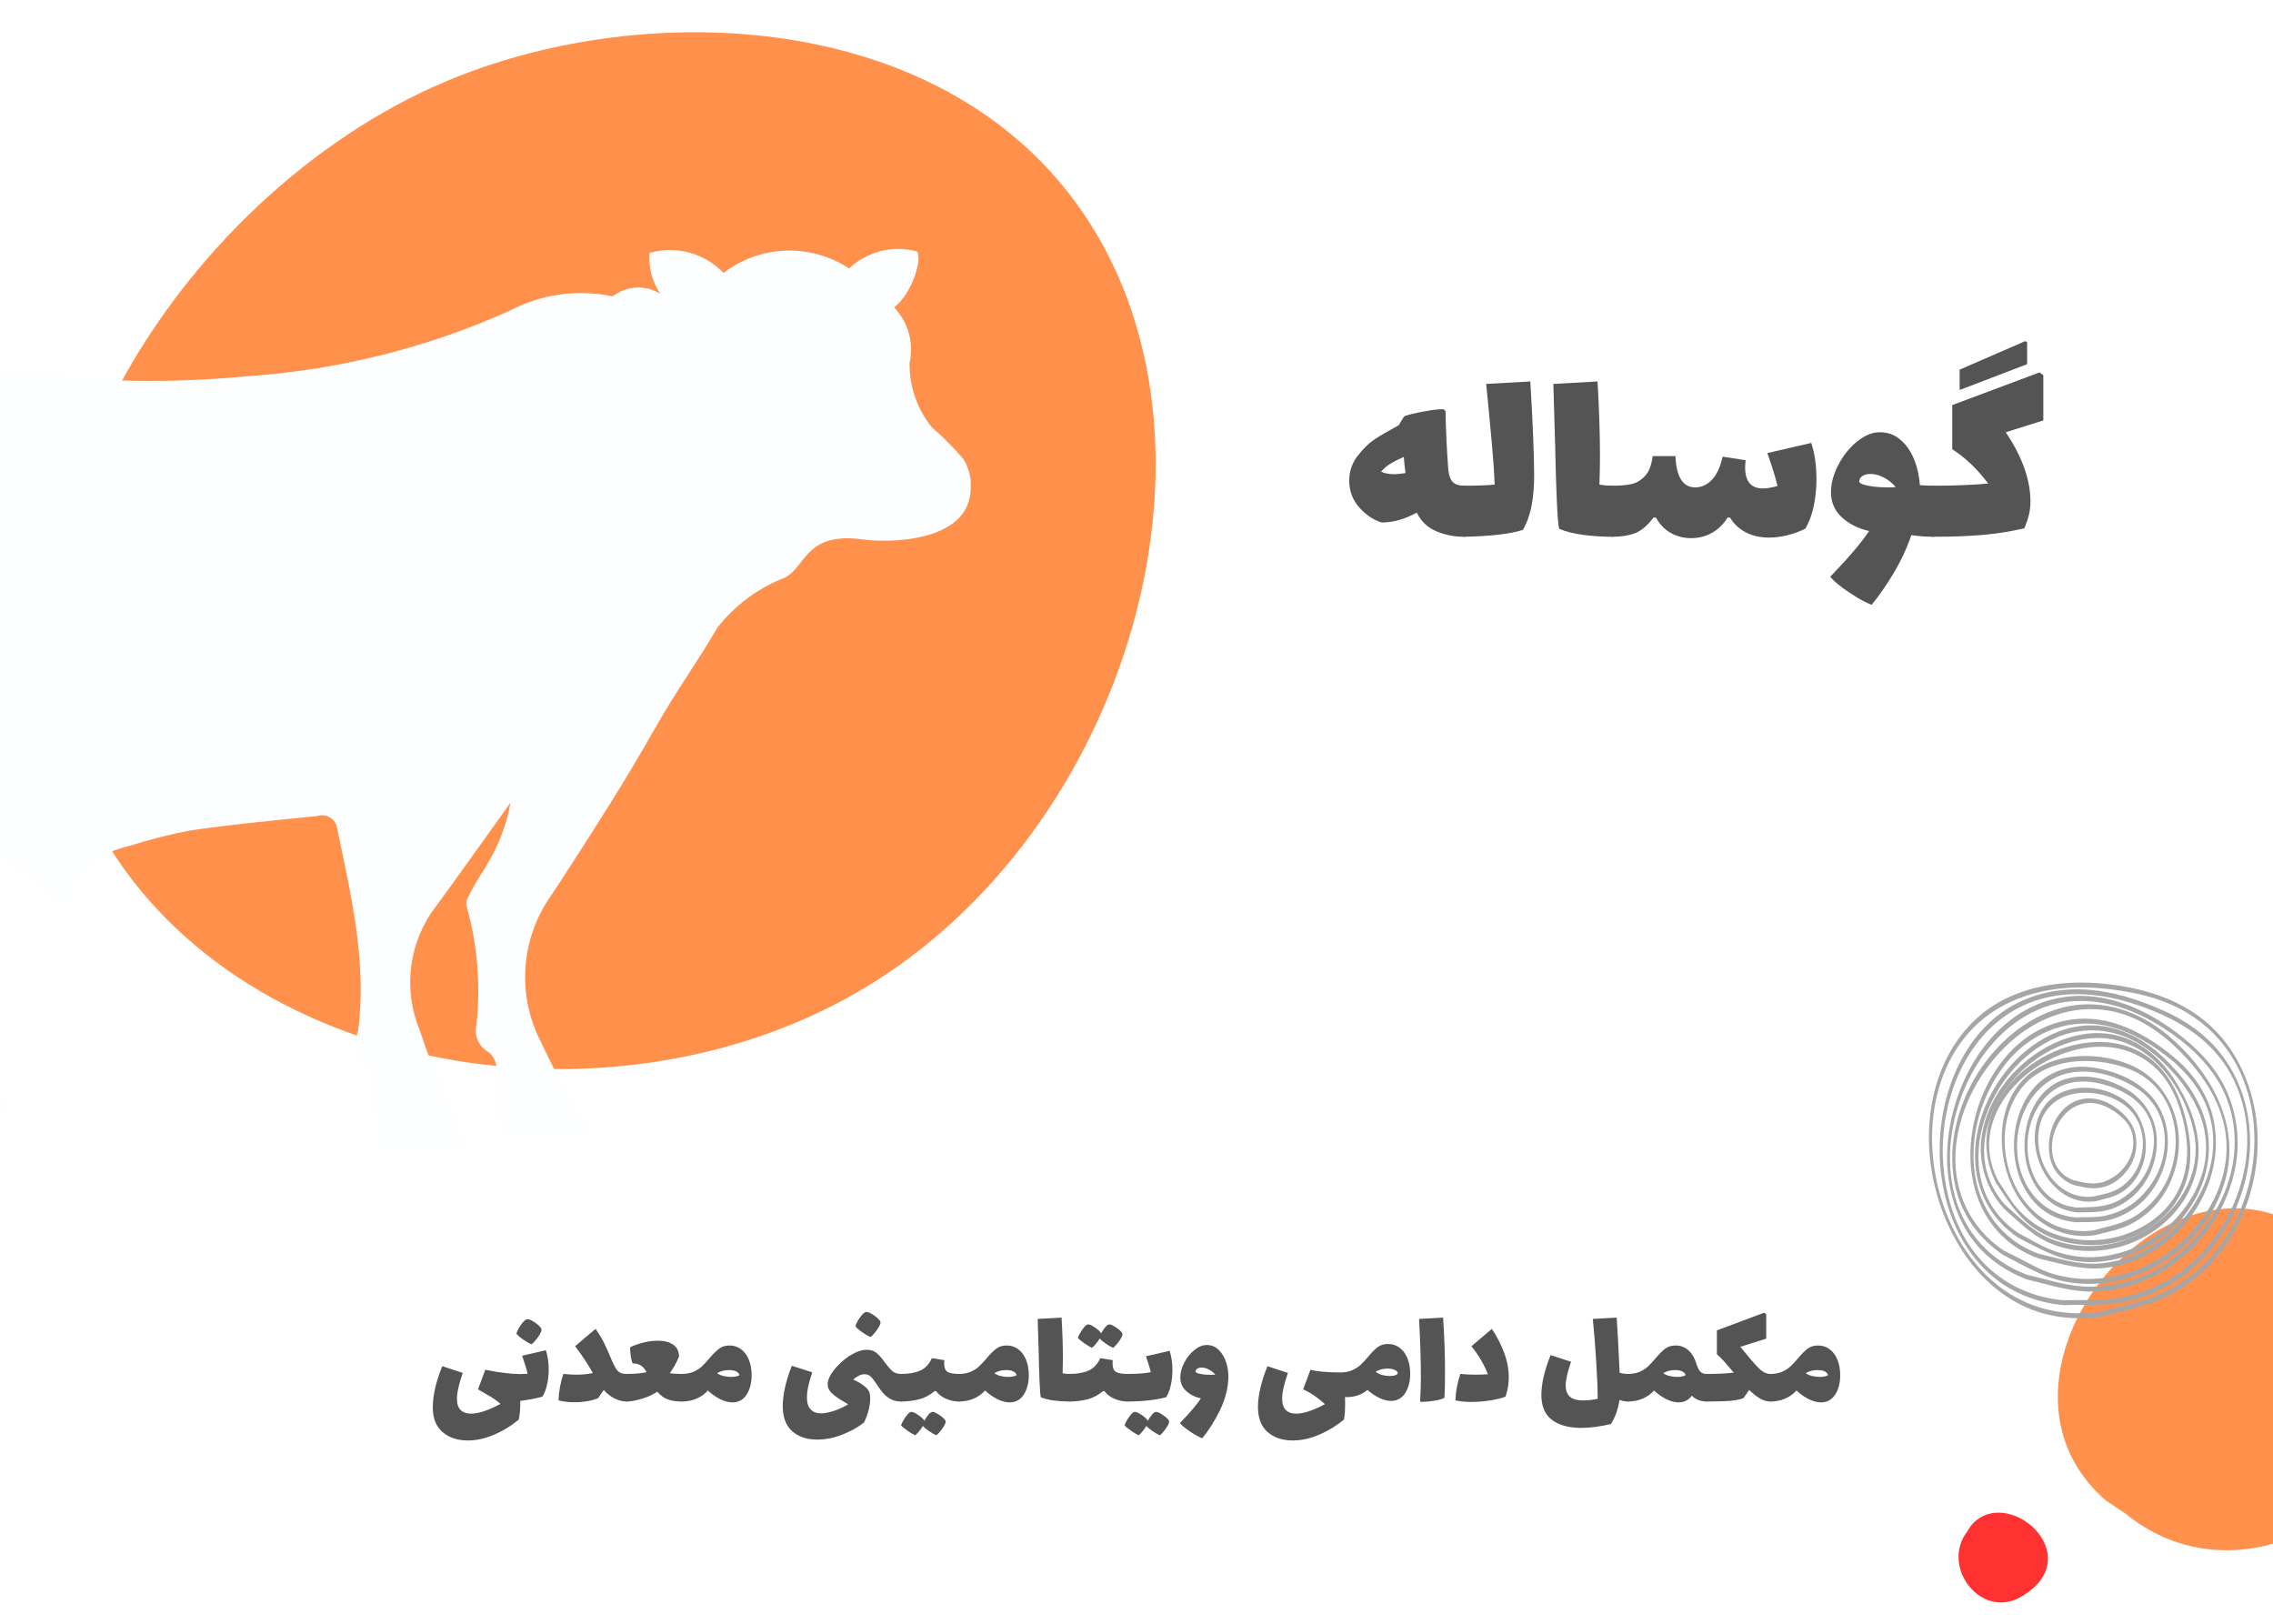
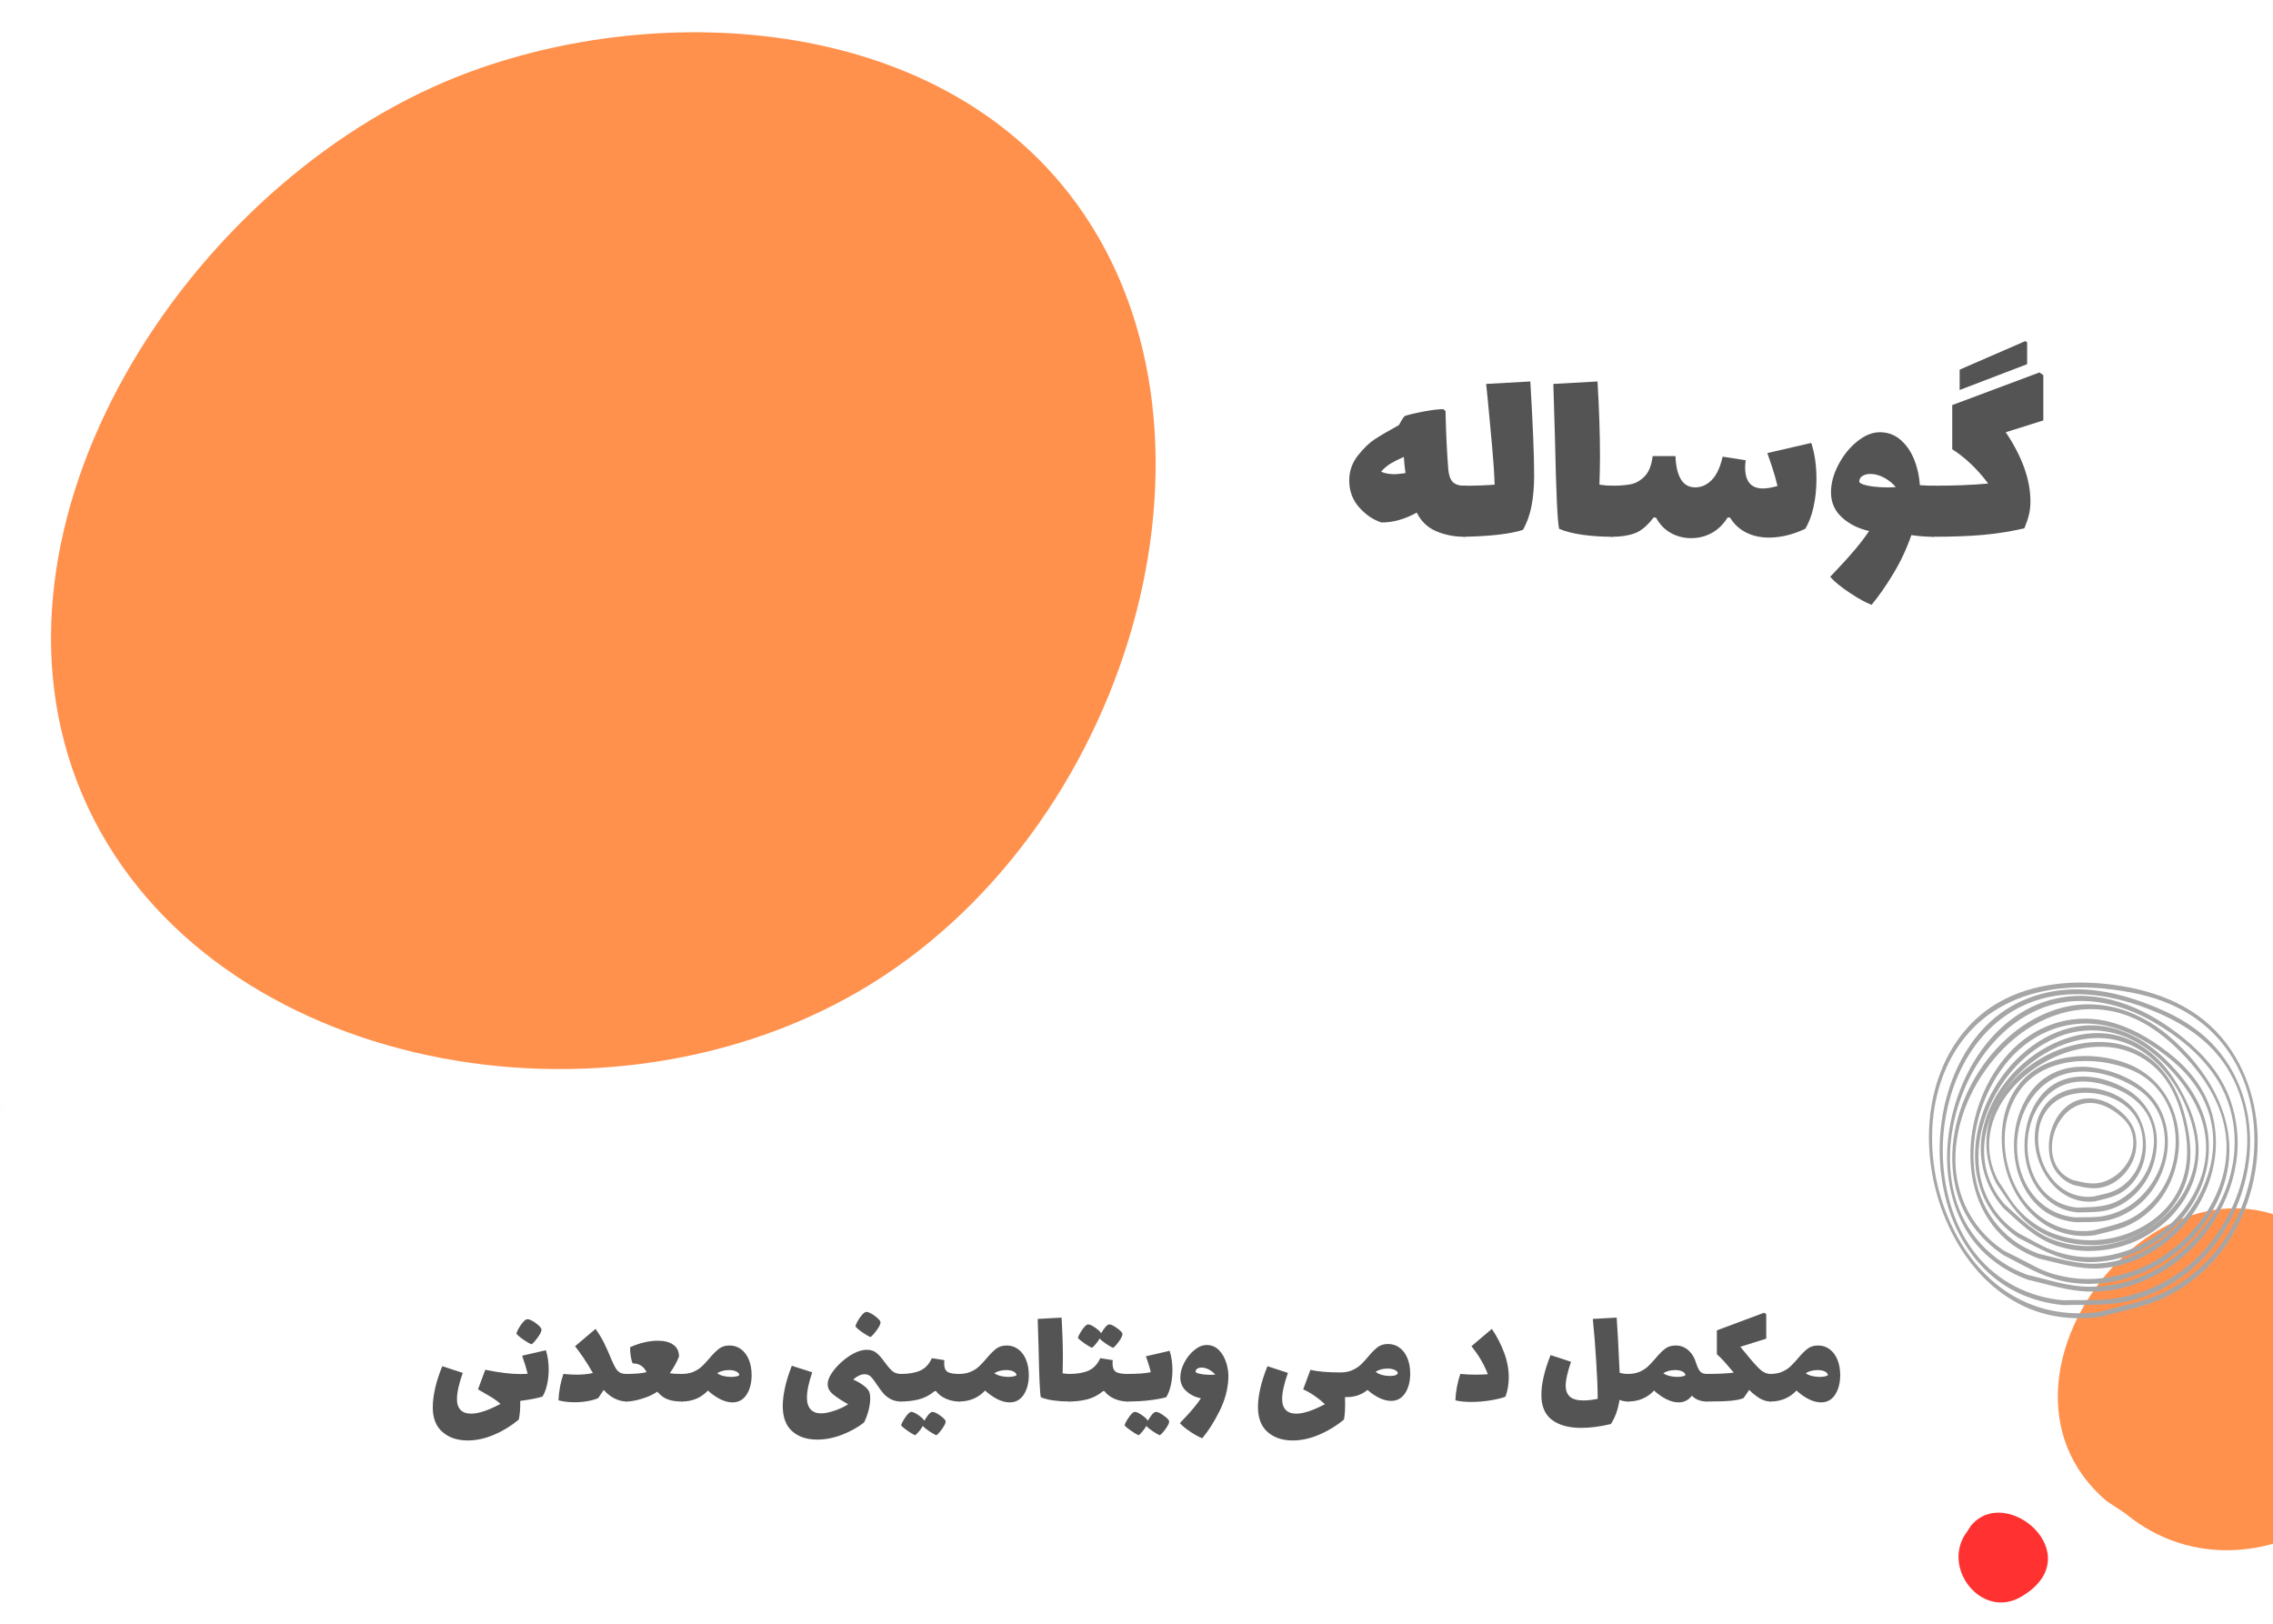
<svg xmlns="http://www.w3.org/2000/svg" width="1400" zoomAndPan="magnify" viewBox="0 0 1050 750" height="1000" preserveAspectRatio="xMidYMid meet" version="1.0">
  <defs>
    <g />
    <clipPath id="0ad08e0149">
      <path d="M 891.055 453.855 L 1043 453.855 L 1043 609 L 891.055 609 Z M 891.055 453.855 " clip-rule="nonzero" />
    </clipPath>
    <clipPath id="eccf917a89">
      <path d="M 0 114 L 449 114 L 449 529.586 L 0 529.586 Z M 0 114 " clip-rule="nonzero" />
    </clipPath>
  </defs>
-   <rect x="-105" width="1260" fill="#ffffff" y="-75" height="900" fill-opacity="1" />
  <rect x="-105" width="1260" fill="#ffffff" y="-75" height="900" fill-opacity="1" />
  <rect x="-105" width="1260" fill="#ffffff" y="-75" height="900" fill-opacity="1" />
  <path fill="#ff914d" d="M 40.66 372.965 C -17.562 248.996 81.762 90.492 205.328 37.871 C 294.16 0.035 427.047 3.5 494.059 89.723 C 575.688 194.754 525.078 378.273 402.758 454.266 C 281.688 529.465 97.84 494.695 40.66 372.965 Z M 40.66 372.965 " fill-opacity="1" fill-rule="nonzero" />
  <path fill="#ff914d" d="M 973.078 693.285 C 898.09 629.207 1029.02 484.098 1098.141 604.305 C 1141.797 677.156 1043.57 750.008 981.723 699.012 L 973.078 693.285 " fill-opacity="1" fill-rule="nonzero" />
  <g clip-path="url(#0ad08e0149)">
    <path fill="#a6a6a6" d="M 970.227 605.875 C 954.812 608.184 939.34 605.102 926.391 596.301 C 914.086 587.934 905.18 575.262 899.586 561.605 C 888.488 534.52 889.445 499.406 909.691 476.742 C 920.582 464.551 936.047 458.23 952.074 456.566 C 962.75 455.461 973.562 456.406 984.082 458.355 C 994.84 460.348 1005.016 463.934 1014.039 470.238 C 1047.301 493.477 1048.723 542.789 1026.574 574.062 C 1019.859 583.539 1010.812 591.297 1000.449 596.512 C 990.949 601.289 980.383 603.02 970.227 605.875 C 969.363 606.121 969.941 608.363 970.789 608.121 C 979.168 605.766 987.883 604.25 995.973 601.023 C 1005.07 597.395 1013.301 591.789 1020.172 584.828 C 1033.406 571.43 1040.988 553.09 1042.617 534.445 C 1044.215 516.199 1039.727 497.215 1028.781 482.391 C 1016.109 465.238 996.824 457.648 976.293 454.891 C 958.453 452.5 939.574 453.875 923.613 462.805 C 910.887 469.922 901.652 481.684 896.449 495.195 C 885.898 522.586 891.406 556.148 907.977 579.996 C 914.656 589.613 923.5 597.766 934.047 602.938 C 945.453 608.531 958.297 609.992 970.789 608.121 C 971.637 607.996 971.129 605.742 970.227 605.875 " fill-opacity="1" fill-rule="nonzero" />
  </g>
  <path fill="#a6a6a6" d="M 953.121 600.59 C 937.234 599.16 922.879 591.922 912.84 579.426 C 903.223 567.453 898.566 552.02 897.617 536.848 C 895.738 506.828 909.547 472.941 939.684 462.406 C 957.773 456.086 977.559 459.914 994.82 466.98 C 1005.652 471.41 1015.613 477.285 1023.434 486.129 C 1030.211 493.793 1034.656 503.238 1036.758 513.223 C 1040.926 533.023 1035.238 554.227 1023.777 570.594 C 1011.664 587.887 992.469 599.055 971.355 600.312 C 965.258 600.676 959.07 600.371 952.945 600.59 C 952.133 600.621 952.582 602.875 953.508 602.84 C 962.461 602.516 971.504 603.133 980.363 601.57 C 990.371 599.801 999.844 595.566 1008.059 589.613 C 1024.012 578.062 1034.691 559.801 1038.219 540.535 C 1041.668 521.703 1037.742 501.875 1025.875 486.672 C 1019.145 478.051 1010.016 471.59 1000.113 467.121 C 990.316 462.703 980.164 459.18 969.492 457.672 C 953.48 455.41 937.066 458.477 923.938 468.199 C 912.027 477.02 904.156 490.352 899.906 504.379 C 891.426 532.379 896.43 567.508 918.652 587.988 C 928.199 596.785 940.484 601.684 953.332 602.84 C 954.324 602.93 953.949 600.668 953.121 600.59 " fill-opacity="1" fill-rule="nonzero" />
  <path fill="#a6a6a6" d="M 967.191 568.281 C 950.934 570.637 937.078 561.297 930.406 546.734 C 924.215 533.219 924.168 515.902 933.082 503.566 C 944.301 488.047 967.867 487.426 984.195 494.055 C 1004.121 502.145 1009.648 526.211 1001.285 544.645 C 998.18 551.48 993.152 557.289 986.867 561.367 C 980.859 565.262 973.961 566.402 967.191 568.281 C 966.328 568.523 966.906 570.766 967.758 570.531 C 971.785 569.41 975.953 568.656 979.902 567.285 C 984.516 565.68 988.766 563.105 992.441 559.906 C 999.492 553.773 1003.988 545.039 1005.758 535.934 C 1009.344 517.473 1000.734 498.27 982.793 491.332 C 966.637 485.082 944.414 486.316 932.875 500.605 C 923.688 511.98 922.941 528.363 927.16 541.867 C 932.766 559.805 948.266 573.348 967.758 570.531 C 968.605 570.406 968.098 568.152 967.191 568.281 " fill-opacity="1" fill-rule="nonzero" />
  <path fill="#a6a6a6" d="M 958.676 562.297 C 941.52 560.703 931.711 545.723 931.754 529.328 C 931.797 513.691 940.891 497.945 957.223 495.332 C 967.25 493.727 978.594 497.285 986.992 502.656 C 996.188 508.535 1000.754 518.812 999.957 529.559 C 999.203 539.684 993.758 549.258 985.801 555.449 C 981.738 558.609 976.941 560.652 971.91 561.641 C 967.523 562.504 962.953 562.137 958.5 562.297 C 957.688 562.328 958.133 564.578 959.062 564.543 C 963.543 564.387 968.043 564.668 972.477 563.887 C 977.441 563.012 982.117 560.84 986.188 557.895 C 994.07 552.203 999.262 543.094 1000.914 533.59 C 1002.484 524.582 1000.559 514.816 994.824 507.578 C 988.211 499.227 977.266 494.648 966.938 493.109 C 958.977 491.926 950.824 493.434 944.242 498.176 C 938.305 502.453 934.41 509.055 932.277 515.953 C 928.008 529.746 930.664 546.973 941.52 557.086 C 946.281 561.527 952.453 563.949 958.887 564.547 C 959.875 564.637 959.5 562.371 958.676 562.297 " fill-opacity="1" fill-rule="nonzero" />
  <path fill="#a6a6a6" d="M 936.355 588.785 C 919.645 582.609 907.5 569.352 902.934 552.105 C 898.559 535.566 901.117 517.453 907.898 501.938 C 914.543 486.73 926.039 473.094 941.449 466.379 C 959.246 458.629 978.762 462.758 995.039 472.195 C 1006.055 478.586 1016.656 487.047 1023.672 497.781 C 1030.035 507.516 1032.855 519.09 1032.211 530.66 C 1030.969 553.035 1016.945 573.734 998.062 585.191 C 988.152 591.207 976.625 594.41 965.039 594.336 C 955.18 594.27 945.867 590.984 936.355 588.785 C 935.43 588.57 935.738 590.844 936.566 591.035 C 946.105 593.242 955.367 596.406 965.25 596.582 C 976.238 596.785 987.008 593.816 996.633 588.598 C 1015.574 578.336 1029.461 558.812 1032.906 537.539 C 1034.57 527.266 1033.527 516.734 1029.863 506.996 C 1025.648 495.785 1017.812 486.918 1008.641 479.469 C 993.129 466.863 973.465 457.453 953.059 460.598 C 919.352 465.785 899.582 502.633 899.453 534.195 C 899.406 546.027 902.141 557.914 908.215 568.125 C 914.652 578.938 924.855 586.707 936.566 591.035 C 937.402 591.344 937.156 589.082 936.355 588.785 " fill-opacity="1" fill-rule="nonzero" />
  <path fill="#a6a6a6" d="M 967.18 552.66 C 950.16 554.688 939.16 536.477 941.961 521.137 C 943.375 513.387 948.73 507.531 956.363 505.602 C 966.375 503.074 979.316 506.168 985.613 514.664 C 990.973 521.898 991.086 532.02 987.141 539.898 C 985.199 543.773 982.129 546.93 978.414 549.121 C 974.973 551.156 970.984 551.676 967.18 552.66 C 966.312 552.883 966.879 555.129 967.738 554.91 C 971.914 553.828 976.02 553.137 979.793 550.906 C 983.77 548.559 986.789 544.809 988.75 540.672 C 992.547 532.637 991.98 522.852 987.645 515.168 C 979.316 500.418 952.18 496.984 943.176 512.785 C 933.469 529.812 946.867 557.398 967.738 554.91 C 968.582 554.809 968.09 552.551 967.18 552.66 " fill-opacity="1" fill-rule="nonzero" />
  <path fill="#a6a6a6" d="M 959.547 557.773 C 941.973 556.102 934.23 538.355 937.211 522.453 C 938.617 514.949 942.5 507.832 948.867 503.457 C 956.52 498.203 966.234 498.902 974.625 501.781 C 982.438 504.461 989.453 509.031 992.938 516.777 C 995.938 523.453 995.426 531.18 992.965 537.922 C 990.48 544.742 985.512 550.57 979.242 554.18 C 972.984 557.785 966.312 557.523 959.371 557.773 C 958.559 557.809 959.004 560.059 959.934 560.023 C 964.59 559.852 969.168 560.129 973.723 558.922 C 978.488 557.66 982.805 554.973 986.34 551.574 C 993.148 545.02 996.688 535.441 996.332 526.059 C 995.961 516.156 990.32 507.5 981.754 502.719 C 973.637 498.188 963.34 495.648 954.238 498.379 C 940.418 502.523 934.551 518.055 935.258 531.324 C 936.008 545.477 944.922 558.613 959.758 560.023 C 960.75 560.117 960.371 557.852 959.547 557.773 " fill-opacity="1" fill-rule="nonzero" />
  <path fill="#a6a6a6" d="M 957.707 545.113 C 939.773 538.258 948.516 508.109 966.738 509.492 C 972.105 509.898 977.168 513.16 980.945 516.812 C 985.734 521.43 986.59 528.191 984.191 534.211 C 982.105 539.445 977.691 543.609 972.48 545.621 C 967.41 547.586 962.734 546.273 957.707 545.113 C 956.781 544.898 957.094 547.168 957.918 547.359 C 962.934 548.52 967.312 549.656 972.41 548.09 C 977.414 546.551 981.516 542.777 984.148 538.34 C 986.68 534.074 987.441 529 986.496 524.168 C 985.414 518.629 981.465 514.539 977.02 511.398 C 969.516 506.094 960.074 505.574 953.312 512.277 C 947.656 517.879 945.426 526.648 946.91 534.352 C 948.082 540.414 952.195 545.176 957.918 547.359 C 958.746 547.676 958.504 545.414 957.707 545.113 " fill-opacity="1" fill-rule="nonzero" />
  <path fill="#a6a6a6" d="M 925.539 577.586 C 909.328 566.668 901.633 548.809 903.559 529.5 C 905.391 511.16 915.055 493.578 928.645 481.328 C 942.156 469.152 960.387 462.953 978.293 467.707 C 989.062 470.562 998.465 477.137 1006.305 484.887 C 1015.938 494.41 1024.301 505.977 1027.352 519.359 C 1032.75 543.078 1019.254 566.672 999.938 579.707 C 990.203 586.281 978.715 590.148 966.988 590.711 C 960.855 591 954.703 590.18 948.805 588.531 C 942.883 586.875 937.984 583.832 932.566 581.113 C 930.223 579.938 927.883 578.762 925.539 577.586 C 924.516 577.07 924.676 579.32 925.395 579.684 C 934.324 584.164 942.68 589.449 952.551 591.672 C 963.836 594.219 975.719 593.027 986.535 589.094 C 1007.398 581.504 1024.523 563.031 1028.883 541.051 C 1033.727 516.621 1019.875 493.75 1001.754 478.441 C 986.926 465.914 967.941 460.156 949.133 466.469 C 916.426 477.453 894.086 518.797 904.344 552.051 C 907.879 563.516 915.508 573.027 925.395 579.684 C 926.312 580.301 926.203 578.031 925.539 577.586 " fill-opacity="1" fill-rule="nonzero" />
  <path fill="#a6a6a6" d="M 941.488 579.02 C 924.48 572.707 913.871 557.914 911.984 540.027 C 910.191 523.055 915.719 505.238 926.137 491.828 C 936.801 478.105 953.277 470.496 970.633 473.359 C 981.578 475.164 991.555 480.73 1000.285 487.379 C 1010.543 495.191 1018.582 505.035 1021.367 517.867 C 1025.895 538.719 1014.723 560.457 998.242 572.824 C 989.844 579.129 979.738 582.914 969.27 583.617 C 959.648 584.266 950.719 581.16 941.488 579.02 C 940.562 578.805 940.871 581.078 941.703 581.27 C 951.336 583.504 960.477 586.496 970.52 585.816 C 981.551 585.074 992.055 580.484 1000.695 573.695 C 1017.324 560.633 1026.867 538.555 1022.613 517.555 C 1020.32 506.234 1013.664 496.359 1004.973 488.941 C 996.453 481.672 986.773 475.523 975.965 472.371 C 959.344 467.531 942.336 472.336 930.074 484.355 C 907.621 506.355 901.203 550.188 926.617 572.5 C 931.035 576.379 936.207 579.23 941.703 581.27 C 942.535 581.578 942.289 579.316 941.488 579.02 " fill-opacity="1" fill-rule="nonzero" />
  <path fill="#a6a6a6" d="M 932.406 569.586 C 897.824 546.23 916.418 493.414 950.016 479.23 C 958.344 475.715 967.527 474.977 976.293 477.152 C 987.422 479.918 996.754 487.348 1004.227 495.789 C 1013.27 506.008 1019.711 518.027 1019.043 532 C 1018.477 543.789 1012.766 554.832 1004.75 563.281 C 995.27 573.266 982.125 579.625 968.387 580.594 C 961.266 581.094 954.105 579.836 947.465 577.27 C 942.246 575.254 937.41 572.102 932.406 569.586 C 931.383 569.07 931.543 571.324 932.262 571.684 C 941.473 576.312 949.871 581.449 960.355 582.66 C 971.59 583.957 982.93 581.039 992.688 575.492 C 1012.016 564.5 1024.25 542.113 1019.273 519.902 C 1016.52 507.625 1008.309 496.918 999.348 488.41 C 991.965 481.406 982.93 476.016 972.832 474.211 C 955.008 471.027 938.027 480.762 927.07 494.262 C 917.945 505.504 912.121 520.105 912.348 534.699 C 912.582 549.781 919.75 563.234 932.262 571.684 C 933.18 572.305 933.07 570.035 932.406 569.586 " fill-opacity="1" fill-rule="nonzero" />
  <path fill="#a6a6a6" d="M 925.941 556.203 C 899.238 525.328 934.25 478.59 970.254 479.48 C 993.105 480.043 1008.957 501.973 1013.395 522.664 C 1018.324 545.621 1001.809 566.043 980.793 573.004 C 970.93 576.27 960.16 576.441 950.254 573.285 C 940.254 570.094 933.527 562.984 925.941 556.203 C 924.93 555.301 924.844 557.465 925.453 558.016 C 932.793 564.566 939.219 571.277 948.625 574.887 C 958.461 578.66 969.473 578.617 979.539 575.805 C 999.34 570.266 1015.441 552.91 1015.617 531.777 C 1015.715 520.004 1010.676 508.305 1004.406 498.562 C 999.125 490.355 991.82 483.465 982.695 479.809 C 966.121 473.16 947.578 479.961 934.723 491.113 C 925.285 499.305 918.086 510.566 915.734 522.93 C 913.312 535.637 917.047 548.293 925.453 558.016 C 926.328 559.02 926.465 556.809 925.941 556.203 " fill-opacity="1" fill-rule="nonzero" />
  <path fill="#a6a6a6" d="M 922.992 545.262 C 906.344 512.945 943.562 480.398 974.797 483.711 C 982.75 484.551 990.199 487.969 995.965 493.52 C 1003.375 500.656 1007.188 510.637 1009.16 520.539 C 1011.395 531.734 1010.727 542.941 1004.566 552.805 C 999.359 561.152 990.859 567.016 981.676 570.188 C 970.691 573.984 958.41 573.738 947.629 569.406 C 941.77 567.055 936.555 563.277 932.312 558.621 C 928.672 554.617 926.059 549.707 922.992 545.262 C 922.129 544.012 921.668 545.898 922.199 546.668 C 927.504 554.355 931.941 561.992 939.832 567.402 C 947.734 572.82 957.352 575.219 966.852 575.105 C 985.805 574.883 1004.406 563.434 1010.113 544.848 C 1013.301 534.461 1011.645 523.039 1008.582 512.832 C 1005.992 504.203 1001.516 496 994.645 490.059 C 982.633 479.672 965.715 479.316 951.43 484.738 C 939.379 489.316 928.57 498.066 922.348 509.445 C 915.914 521.203 916.102 534.832 922.199 546.668 C 922.891 548.008 923.402 546.059 922.992 545.262 " fill-opacity="1" fill-rule="nonzero" />
  <path fill="#ff3131" d="M 910.32 704.898 C 926.582 684.832 965.367 718.195 934.395 737.09 C 915.637 749.004 895.953 723.738 908.883 707.199 L 910.32 704.898 " fill-opacity="1" fill-rule="nonzero" />
  <g clip-path="url(#eccf917a89)">
-     <path fill="#fdfeff" d="M 448.426 224.691 C 448.523 222.449 448.277 220.25 447.695 218.086 C 447.109 215.922 446.211 213.898 445 212.012 C 440.559 206.789 435.746 201.941 430.559 197.465 C 428.852 195.379 427.344 193.16 426.027 190.812 C 424.711 188.461 423.609 186.016 422.727 183.469 C 421.84 180.926 421.18 178.328 420.75 175.668 C 420.324 173.008 420.129 170.332 420.168 167.641 C 420.68 165.371 420.906 163.074 420.852 160.75 C 420.793 158.422 420.449 156.141 419.824 153.898 C 419.199 151.66 418.309 149.531 417.152 147.512 C 415.996 145.492 414.613 143.645 413 141.973 C 422.246 134.906 426.297 117.551 423.387 116.098 C 422.035 115.738 420.664 115.469 419.273 115.285 C 417.887 115.098 416.492 115.004 415.09 114.996 C 413.691 114.988 412.293 115.07 410.902 115.242 C 409.516 115.41 408.141 115.668 406.781 116.012 C 405.426 116.355 404.094 116.785 402.789 117.297 C 401.488 117.809 400.223 118.402 398.992 119.074 C 397.766 119.75 396.586 120.496 395.449 121.32 C 394.316 122.145 393.242 123.035 392.219 123.992 C 391.145 123.281 390.039 122.613 388.914 121.988 C 387.785 121.363 386.633 120.785 385.461 120.246 C 384.285 119.711 383.094 119.223 381.883 118.777 C 380.672 118.332 379.445 117.938 378.203 117.586 C 376.961 117.238 375.707 116.938 374.441 116.688 C 373.176 116.434 371.902 116.234 370.621 116.078 C 369.344 115.926 368.059 115.824 366.77 115.77 C 365.48 115.715 364.191 115.711 362.902 115.758 C 361.613 115.805 360.328 115.898 359.043 116.047 C 357.762 116.191 356.488 116.387 355.223 116.633 C 353.957 116.875 352.699 117.168 351.457 117.512 C 350.211 117.852 348.984 118.242 347.77 118.68 C 346.555 119.117 345.359 119.598 344.184 120.129 C 343.008 120.656 341.852 121.23 340.723 121.852 C 339.59 122.469 338.484 123.133 337.402 123.836 C 336.32 124.539 335.27 125.285 334.246 126.074 C 333.176 124.949 332.031 123.902 330.816 122.934 C 329.602 121.965 328.324 121.086 326.992 120.293 C 325.656 119.496 324.273 118.797 322.844 118.191 C 321.41 117.586 319.945 117.082 318.445 116.676 C 316.949 116.27 315.426 115.969 313.887 115.77 C 312.348 115.57 310.801 115.477 309.246 115.492 C 307.691 115.504 306.148 115.621 304.609 115.844 C 303.074 116.066 301.559 116.395 300.066 116.824 C 299.789 120.168 300.078 123.465 300.934 126.707 C 301.789 129.953 303.164 132.965 305.051 135.738 C 304.223 135.215 303.355 134.762 302.453 134.375 C 301.555 133.988 300.629 133.668 299.68 133.422 C 298.73 133.176 297.77 133.004 296.793 132.906 C 295.816 132.809 294.84 132.781 293.859 132.832 C 292.879 132.883 291.91 133.008 290.949 133.211 C 289.988 133.41 289.051 133.68 288.133 134.023 C 287.215 134.367 286.324 134.777 285.469 135.254 C 284.613 135.734 283.801 136.277 283.027 136.879 C 279.02 136.039 274.969 135.551 270.875 135.41 C 266.785 135.273 262.711 135.488 258.656 136.055 C 254.602 136.621 250.625 137.531 246.727 138.789 C 242.828 140.043 239.066 141.625 235.445 143.531 C 216.293 152.129 196.535 158.965 176.168 164.047 C 155.801 169.125 135.145 172.367 114.199 173.77 C 79.16 177.148 44.18 176.598 9.266 172.109 C -25.746 167.742 -60.445 161.715 -95.562 157.977 C -117.484 155.586 -139.406 157.039 -157.898 172.836 C -160.953 175.727 -163.793 178.824 -166.406 182.117 C -169.023 185.41 -171.398 188.875 -173.523 192.504 C -175.652 196.137 -177.512 199.898 -179.105 203.793 C -180.699 207.688 -182.012 211.672 -183.043 215.754 C -188.789 237.566 -192.648 259.707 -194.621 282.176 C -196.594 304.645 -196.645 327.121 -194.781 349.602 C -193.848 371.422 -190.938 393.246 -201.949 413.719 C -203.164 416.344 -204.031 419.078 -204.547 421.926 C -205.328 424.387 -205.926 426.891 -206.34 429.434 C -206.758 431.98 -206.984 434.547 -207.027 437.125 C -207.07 439.703 -206.926 442.273 -206.598 444.832 C -206.266 447.391 -205.75 449.914 -205.051 452.398 C -204.355 454.883 -203.48 457.301 -202.43 459.656 C -201.383 462.016 -200.168 464.285 -198.789 466.465 C -197.406 468.645 -195.879 470.711 -194.195 472.668 C -192.516 474.629 -190.703 476.453 -188.758 478.145 C -190.027 475.258 -190.988 472.266 -191.641 469.176 C -192.289 466.086 -192.613 462.961 -192.613 459.805 C -192.613 456.648 -192.289 453.523 -191.641 450.434 C -190.988 447.344 -190.027 444.352 -188.758 441.465 C -185.887 433.781 -184.188 425.848 -183.664 417.664 C -183.664 394.285 -184.703 370.902 -185.848 347.52 C -187.438 331.105 -187.754 314.664 -186.797 298.199 C -185.84 281.734 -183.617 265.441 -180.133 249.32 C -177.016 237.68 -172.34 226.457 -168.395 215.027 L -166.418 215.754 C -169.953 230.648 -172.34 245.727 -173.574 260.988 C -174.812 276.25 -174.887 291.516 -173.797 306.785 C -169.953 325.535 -165.141 344.035 -159.355 362.277 C -158.816 363.863 -158.379 365.477 -158.035 367.117 C -157.695 368.758 -157.453 370.41 -157.312 372.082 C -157.168 373.75 -157.129 375.422 -157.188 377.098 C -157.25 378.77 -157.41 380.434 -157.672 382.09 C -157.934 383.742 -158.293 385.375 -158.75 386.988 C -159.211 388.598 -159.766 390.176 -160.414 391.719 C -161.062 393.266 -161.805 394.762 -162.633 396.219 C -163.465 397.672 -164.379 399.07 -165.379 400.414 C -166.145 401.445 -166.676 402.578 -166.984 403.824 C -167.289 405.066 -167.344 406.32 -167.148 407.586 C -163.5 422.047 -161.406 436.73 -160.863 451.633 C -160.32 466.535 -161.34 481.332 -163.926 496.02 C -164.117 497.5 -163.965 498.945 -163.469 500.352 C -162.977 501.762 -162.191 502.984 -161.121 504.023 C -160.355 504.309 -159.625 504.66 -158.926 505.078 C -158.227 505.5 -157.57 505.98 -156.957 506.52 C -156.344 507.059 -155.785 507.648 -155.281 508.289 C -154.777 508.93 -154.336 509.613 -153.953 510.336 C -153.574 511.059 -153.262 511.809 -153.02 512.586 C -152.777 513.367 -152.605 514.16 -152.508 514.969 C -152.41 515.781 -152.387 516.594 -152.438 517.406 C -152.488 518.223 -152.613 519.023 -152.809 519.816 C -152.809 523.141 -152.809 527.09 -152.809 530.207 L -106.367 530.207 C -107.719 527.922 -109.691 524.805 -110.73 522.52 C -118.621 507.469 -125.719 492.055 -132.031 476.277 C -145.746 437.305 -138.887 403.531 -105.02 382.75 C -92.859 375.836 -81.531 367.758 -71.035 358.516 C -60.535 349.273 -51.086 339.062 -42.68 327.879 C -42.059 327.879 -39.047 329.23 -38.422 329.75 L -63.148 363.523 C -46.395 369.184 -30.375 376.457 -15.09 385.344 C 0.199 394.23 14.445 404.555 27.656 416.316 C 29.734 418.082 32.434 417.25 32.332 415.797 C 33.578 399.586 46.043 394.285 59.965 390.648 C 69.113 387.762 78.395 385.406 87.809 383.582 C 107.238 380.773 126.875 378.906 146.512 376.93 C 147 376.766 147.504 376.656 148.023 376.602 C 148.539 376.547 149.055 376.551 149.57 376.609 C 150.086 376.668 150.586 376.781 151.078 376.953 C 151.566 377.121 152.031 377.344 152.473 377.617 C 152.914 377.891 153.32 378.207 153.695 378.57 C 154.066 378.934 154.391 379.332 154.676 379.766 C 154.961 380.199 155.191 380.66 155.375 381.145 C 155.559 381.633 155.684 382.133 155.758 382.645 C 162.199 413.82 169.574 444.27 165.418 476.172 C 165.133 476.98 164.914 477.805 164.766 478.648 C 164.613 479.496 164.535 480.344 164.527 481.203 C 164.52 482.059 164.582 482.91 164.715 483.758 C 164.848 484.605 165.051 485.438 165.32 486.25 C 165.59 487.062 165.93 487.848 166.328 488.605 C 166.73 489.363 167.191 490.082 167.715 490.766 C 168.234 491.445 168.809 492.078 169.434 492.664 C 170.059 493.25 170.73 493.777 171.445 494.254 C 172.098 495.039 172.586 495.914 172.91 496.883 C 173.234 497.852 173.367 498.844 173.316 499.863 C 173.938 509.527 174.457 520.023 174.875 529.793 L 214.664 529.793 C 207.809 511.918 199.809 493.941 193.887 475.859 C 192.977 473.668 192.207 471.43 191.574 469.141 C 190.938 466.852 190.449 464.535 190.102 462.188 C 189.754 459.84 189.551 457.48 189.496 455.109 C 189.438 452.734 189.527 450.367 189.762 448.008 C 189.996 445.645 190.375 443.305 190.898 440.992 C 191.422 438.676 192.082 436.402 192.887 434.168 C 193.691 431.938 194.625 429.762 195.699 427.645 C 196.77 425.523 197.965 423.48 199.289 421.512 C 211.547 404.883 223.391 388.051 235.859 370.695 C 234.07 380.57 230.605 389.82 225.469 398.441 C 223.496 402.285 220.172 406.441 216.949 412.988 L 216.223 414.34 C 215.84 415.02 215.594 415.742 215.484 416.516 C 215.379 417.285 215.414 418.051 215.602 418.809 C 218.09 427.691 219.711 436.73 220.465 445.926 C 221.215 455.117 221.082 464.301 220.066 473.469 C 219.93 474.074 219.844 474.684 219.809 475.305 C 219.77 475.922 219.781 476.539 219.848 477.156 C 219.91 477.77 220.023 478.379 220.184 478.977 C 220.344 479.574 220.555 480.152 220.812 480.719 C 221.066 481.281 221.367 481.82 221.711 482.336 C 222.055 482.852 222.438 483.336 222.859 483.789 C 223.281 484.238 223.738 484.656 224.23 485.035 C 224.719 485.414 225.238 485.75 225.781 486.043 C 226.844 486.945 227.691 488.02 228.32 489.262 C 228.953 490.508 229.316 491.824 229.418 493.215 C 230.457 502.773 230.977 513.375 231.703 523.453 L 271.805 523.453 C 264.844 510.152 256.43 495.5 250.195 481.887 C 248.793 479.242 247.574 476.512 246.547 473.699 C 245.52 470.887 244.688 468.016 244.055 465.09 C 243.422 462.16 242.992 459.203 242.77 456.215 C 242.543 453.23 242.523 450.242 242.711 447.254 C 242.898 444.262 243.289 441.301 243.887 438.363 C 244.48 435.43 245.277 432.547 246.27 429.723 C 247.262 426.898 248.441 424.152 249.812 421.488 C 251.184 418.828 252.734 416.27 254.457 413.82 C 257.262 409.77 280.223 374.438 292.168 354.277 C 295.91 348.039 299.547 341.703 303.184 335.363 C 312.742 318.527 321.676 306.578 331.441 289.848 C 335.508 284.672 340.184 280.125 345.473 276.211 C 350.762 272.297 356.473 269.152 362.609 266.777 C 372.375 261.684 371.961 245.992 397.52 249.008 C 408.012 250.773 448.844 251.605 448.426 224.691 Z M 448.426 224.691 " fill-opacity="1" fill-rule="nonzero" />
-   </g>
+     </g>
  <path fill="#fdfeff" d="M -43.719 395.531 C -42.852 392.957 -42.332 390.309 -42.156 387.598 C -41.977 384.887 -42.152 382.195 -42.68 379.527 C -44.977 377.664 -47.469 376.129 -50.164 374.91 C -52.859 373.695 -55.664 372.844 -58.578 372.359 C -59.824 371.715 -61.145 371.301 -62.539 371.125 C -63.93 370.945 -65.312 371.012 -66.68 371.32 C -74.16 375.477 -81.227 380.465 -89.227 385.66 C -83.5 392.496 -78.355 399.746 -73.789 407.406 C -69.223 415.066 -65.297 423.043 -62.004 431.332 C -58.711 439.621 -56.098 448.117 -54.164 456.824 C -52.23 465.531 -51 474.336 -50.473 483.238 C -49.531 485.645 -48.113 487.723 -46.215 489.473 C -43.273 492.859 -40.742 496.531 -38.629 500.488 C -37.34 505.012 -36.543 509.617 -36.238 514.309 L 3.863 514.309 C -6.527 498.516 -16.914 481.574 -26.371 465.051 C -29.539 459.867 -32.293 454.473 -34.641 448.871 C -36.988 443.266 -38.895 437.516 -40.367 431.621 C -41.84 425.727 -42.855 419.754 -43.418 413.703 C -43.98 407.652 -44.082 401.598 -43.719 395.531 Z M -43.719 395.531 " fill-opacity="1" fill-rule="nonzero" />
  <g fill="#545454" fill-opacity="1">
    <g transform="translate(197.872, 647.348)">
      <g>
        <path d="M 47.656 -26.422 C 46.695 -26.797 45.441 -27.516 43.891 -28.578 C 42.336 -29.648 41.266 -30.578 40.672 -31.359 C 40.805 -31.953 41.16 -32.758 41.734 -33.781 C 42.305 -34.812 42.957 -35.75 43.688 -36.594 C 44.414 -37.438 45.051 -37.906 45.594 -38 C 46.102 -38.094 46.867 -37.863 47.891 -37.312 C 48.922 -36.77 49.879 -36.098 50.766 -35.297 C 51.66 -34.492 52.148 -33.863 52.234 -33.406 C 52.422 -32.727 51.91 -31.531 50.703 -29.812 C 49.492 -28.102 48.477 -26.973 47.656 -26.422 Z M 55.594 -14.797 C 55.594 -12.367 55.344 -10.035 54.844 -7.797 C 54.344 -5.566 53.633 -3.723 52.719 -2.266 C 50.113 -1.484 46.691 -0.82 42.453 -0.281 C 42.492 1.414 42.445 3.051 42.312 4.625 C 42.176 6.195 41.992 7.441 41.766 8.359 C 38.336 11.234 34.547 13.555 30.391 15.328 C 26.242 17.109 22.188 18 18.219 18 C 13.426 18 9.531 16.695 6.531 14.094 C 3.539 11.5 2.047 7.711 2.047 2.734 C 2.047 -0.004 2.422 -3.004 3.172 -6.266 C 3.93 -9.523 5.02 -12.867 6.438 -16.297 L 15.891 -13.219 C 14.109 -8.145 13.219 -4.102 13.219 -1.094 C 13.219 1.094 13.773 2.754 14.891 3.891 C 16.004 5.035 17.613 5.609 19.719 5.609 C 23.188 5.609 27.727 4.102 33.344 1.094 C 32.113 0 30.754 -1 29.266 -1.906 C 27.785 -2.82 26.109 -3.805 24.234 -4.859 L 22.938 -5.609 L 26.297 -14.656 C 32.816 -13.332 38.203 -12.672 42.453 -12.672 C 43.18 -12.672 44.32 -12.711 45.875 -12.797 C 45.32 -15.086 44.633 -17.375 43.812 -19.656 C 43.727 -19.969 43.641 -20.238 43.547 -20.469 C 43.453 -20.695 43.383 -20.926 43.344 -21.156 L 54.297 -23.688 C 55.16 -20.945 55.594 -17.984 55.594 -14.797 Z M 55.594 -14.797 " />
      </g>
    </g>
  </g>
  <g fill="#545454" fill-opacity="1">
    <g transform="translate(255.937, 647.348)">
      <g>
        <path d="M 33.547 -12.734 C 34.273 -12.734 34.766 -12.207 35.016 -11.156 C 35.266 -10.102 35.391 -8.508 35.391 -6.375 C 35.391 -4.176 35.254 -2.562 34.984 -1.531 C 34.711 -0.508 34.234 0 33.547 0 C 31.766 0 29.945 -0.441 28.094 -1.328 C 26.25 -2.223 24.531 -3.562 22.938 -5.344 C 22.383 -4.477 21.539 -3.223 20.406 -1.578 C 19.219 -1.023 17.648 -0.566 15.703 -0.203 C 13.766 0.16 11.68 0.344 9.453 0.344 C 6.66 0.344 4.191 0.047 2.047 -0.547 C 2.234 -4.742 2.988 -8.805 4.312 -12.734 C 6.688 -12.504 8.719 -12.391 10.406 -12.391 C 13.102 -12.391 15.613 -12.641 17.938 -13.141 C 15.469 -17.523 12.727 -21.656 9.719 -25.531 L 19.172 -33.547 C 20.816 -31.223 22.148 -29.008 23.172 -26.906 C 24.203 -24.812 25.398 -22.117 26.766 -18.828 C 27.492 -17.141 28.133 -15.883 28.688 -15.062 C 29.238 -14.238 29.879 -13.645 30.609 -13.281 C 31.336 -12.914 32.316 -12.734 33.547 -12.734 Z M 33.547 -12.734 " />
      </g>
    </g>
  </g>
  <g fill="#545454" fill-opacity="1">
    <g transform="translate(289.488, 647.348)">
      <g>
        <path d="M 25.469 -12.734 C 26.195 -12.734 26.688 -12.207 26.938 -11.156 C 27.188 -10.102 27.312 -8.508 27.312 -6.375 C 27.312 -4.176 27.176 -2.562 26.906 -1.531 C 26.633 -0.508 26.156 0 25.469 0 C 23.281 0 21.469 -0.211 20.031 -0.641 C 18.594 -1.078 17.473 -1.594 16.672 -2.188 C 15.867 -2.781 15.016 -3.555 14.109 -4.516 C 12.098 -3.148 9.695 -2.055 6.906 -1.234 C 4.125 -0.41 1.82 0 0 0 C -0.688 0 -1.164 -0.508 -1.438 -1.531 C -1.707 -2.562 -1.844 -4.176 -1.844 -6.375 C -1.844 -8.508 -1.719 -10.102 -1.469 -11.156 C -1.219 -12.207 -0.727 -12.734 0 -12.734 C 3.926 -12.734 6.984 -13.008 9.172 -13.562 C 7.891 -16.25 5.77 -17.594 2.812 -17.594 C 2.488 -18.051 2.188 -19.113 1.906 -20.781 C 1.633 -22.445 1.547 -23.895 1.641 -25.125 C 6.16 -27.094 10.43 -28.078 14.453 -28.078 C 17.41 -28.078 19.77 -27.457 21.531 -26.219 C 23.289 -24.988 24.172 -23.164 24.172 -20.75 C 23.16 -18.188 21.742 -15.629 19.922 -13.078 C 21.242 -12.848 22.891 -12.734 24.859 -12.734 Z M 25.469 -12.734 " />
      </g>
    </g>
  </g>
  <g fill="#545454" fill-opacity="1">
    <g transform="translate(314.96, 647.348)">
      <g>
        <path d="M 22.047 -25.875 C 24.055 -25.875 25.836 -25.289 27.391 -24.125 C 28.941 -22.969 30.141 -21.348 30.984 -19.266 C 31.828 -17.191 32.25 -14.832 32.25 -12.188 C 32.25 -8.582 31.473 -5.582 29.922 -3.188 C 28.367 -0.789 26.203 0.406 23.422 0.406 C 21.586 0.406 19.676 -0.094 17.688 -1.094 C 15.707 -2.102 13.828 -3.426 12.047 -5.062 C 10.547 -3.426 8.781 -2.172 6.75 -1.297 C 4.719 -0.43 2.469 0 0 0 C -0.688 0 -1.164 -0.508 -1.438 -1.531 C -1.707 -2.562 -1.844 -4.176 -1.844 -6.375 C -1.844 -8.508 -1.719 -10.102 -1.469 -11.156 C -1.219 -12.207 -0.727 -12.734 0 -12.734 C 2.051 -12.734 3.844 -13.062 5.375 -13.719 C 6.906 -14.383 8.18 -15.195 9.203 -16.156 C 10.234 -17.113 11.43 -18.395 12.797 -20 C 14.441 -21.957 15.914 -23.426 17.219 -24.406 C 18.52 -25.383 20.129 -25.875 22.047 -25.875 Z M 22.875 -11.359 C 23.688 -11.359 24.457 -11.438 25.188 -11.594 C 25.926 -11.758 26.383 -11.957 26.562 -12.188 C 26.52 -12.82 26.078 -13.367 25.234 -13.828 C 24.391 -14.285 23.234 -14.516 21.766 -14.516 C 19.711 -14.516 17.891 -14.035 16.297 -13.078 C 17.117 -12.484 18.125 -12.047 19.312 -11.766 C 20.5 -11.492 21.688 -11.359 22.875 -11.359 Z M 22.875 -11.359 " />
      </g>
    </g>
  </g>
  <g fill="#545454" fill-opacity="1">
    <g transform="translate(349.265, 647.348)">
      <g />
    </g>
  </g>
  <g fill="#545454" fill-opacity="1">
    <g transform="translate(359.536, 647.348)">
      <g>
        <path d="M 42.594 -29.781 C 41.633 -30.145 40.379 -30.863 38.828 -31.938 C 37.273 -33.008 36.203 -33.938 35.609 -34.719 C 35.742 -35.312 36.094 -36.117 36.656 -37.141 C 37.227 -38.172 37.879 -39.109 38.609 -39.953 C 39.348 -40.797 39.988 -41.266 40.531 -41.359 C 41.031 -41.441 41.797 -41.207 42.828 -40.656 C 43.859 -40.113 44.816 -39.441 45.703 -38.641 C 46.586 -37.848 47.078 -37.223 47.172 -36.766 C 47.359 -36.078 46.844 -34.879 45.625 -33.172 C 44.414 -31.461 43.406 -30.332 42.594 -29.781 Z M 56.688 -12.734 C 57.414 -12.734 57.906 -12.207 58.156 -11.156 C 58.414 -10.102 58.547 -8.508 58.547 -6.375 C 58.547 -4.176 58.406 -2.562 58.125 -1.531 C 57.852 -0.508 57.375 0 56.688 0 C 54.906 0 53.344 -0.352 52 -1.062 C 50.656 -1.77 49.547 -2.613 48.672 -3.594 C 47.805 -4.57 46.852 -5.836 45.812 -7.391 C 44.531 -9.359 43.508 -10.719 42.75 -11.469 C 42 -12.219 41.031 -12.594 39.844 -12.594 C 38.207 -12.594 36.453 -11.773 34.578 -10.141 C 36.305 -9.398 37.879 -8.504 39.297 -7.453 C 40.711 -6.41 41.602 -5.43 41.969 -4.516 C 42.289 -3.742 42.453 -2.672 42.453 -1.297 C 42.453 0.16 42.223 1.848 41.766 3.766 C 41.305 5.68 40.598 7.645 39.641 9.656 C 36.805 11.895 33.453 13.773 29.578 15.297 C 25.703 16.828 21.82 17.594 17.938 17.594 C 13.145 17.594 9.297 16.301 6.391 13.719 C 3.492 11.145 2.047 7.254 2.047 2.047 C 2.047 -0.41 2.391 -3.211 3.078 -6.359 C 3.766 -9.516 4.816 -12.895 6.234 -16.5 L 15.672 -13.484 C 14.035 -8.691 13.219 -4.789 13.219 -1.781 C 13.219 0.594 13.785 2.395 14.922 3.625 C 16.066 4.863 17.664 5.484 19.719 5.484 C 21.363 5.484 23.367 5.094 25.734 4.312 C 28.109 3.539 30.281 2.535 32.25 1.297 C 31.926 1.066 31.641 0.883 31.391 0.75 C 31.141 0.613 30.898 0.477 30.672 0.344 C 28.023 -1.207 26.051 -2.586 24.75 -3.797 C 23.445 -5.004 22.797 -6.41 22.797 -8.016 C 22.797 -9.473 23.379 -11.102 24.547 -12.906 C 25.711 -14.707 27.227 -16.453 29.094 -18.141 C 31.008 -19.879 32.992 -21.27 35.047 -22.312 C 37.109 -23.363 39.051 -23.891 40.875 -23.891 C 42.695 -23.891 44.191 -23.41 45.359 -22.453 C 46.523 -21.492 47.789 -20.055 49.156 -18.141 C 50.477 -16.316 51.656 -14.957 52.688 -14.062 C 53.719 -13.176 55.051 -12.734 56.688 -12.734 Z M 56.688 -12.734 " />
      </g>
    </g>
  </g>
  <g fill="#545454" fill-opacity="1">
    <g transform="translate(416.231, 647.348)">
      <g>
        <path d="M 26.766 -12.734 C 27.492 -12.734 27.984 -12.207 28.234 -11.156 C 28.492 -10.102 28.625 -8.508 28.625 -6.375 C 28.625 -4.176 28.484 -2.562 28.203 -1.531 C 27.93 -0.508 27.453 0 26.766 0 C 24.711 0 22.719 -0.422 20.781 -1.266 C 18.844 -2.109 17.301 -3.285 16.156 -4.797 L 15.547 -4.797 C 13.211 -2.879 10.734 -1.598 8.109 -0.953 C 5.484 -0.316 2.781 0 0 0 C -0.688 0 -1.164 -0.508 -1.438 -1.531 C -1.707 -2.562 -1.844 -4.176 -1.844 -6.375 C -1.844 -8.508 -1.719 -10.102 -1.469 -11.156 C -1.219 -12.207 -0.727 -12.734 0 -12.734 C 3.562 -12.734 6.504 -13.242 8.828 -14.266 C 11.16 -15.297 12.961 -17.207 14.234 -20 L 20 -19.109 C 19.945 -18.742 19.922 -18.238 19.922 -17.594 C 19.922 -15.676 20.422 -14.383 21.422 -13.719 C 22.43 -13.062 24.211 -12.734 26.766 -12.734 Z M 20.609 9.109 C 20.703 9.785 20.203 10.898 19.109 12.453 C 18.016 14.004 17.078 15.055 16.297 15.609 C 15.43 15.242 14.336 14.613 13.016 13.719 C 11.691 12.832 10.707 12.023 10.062 11.297 C 9.613 12.117 9.02 12.961 8.281 13.828 C 7.551 14.691 6.961 15.285 6.516 15.609 C 5.598 15.203 4.43 14.504 3.016 13.516 C 1.598 12.535 0.594 11.703 0 11.016 C 0.281 10.055 0.969 8.781 2.062 7.188 C 3.156 5.594 4.066 4.797 4.797 4.797 C 5.523 4.797 6.617 5.305 8.078 6.328 C 9.547 7.359 10.438 8.219 10.75 8.906 C 11.395 7.758 12.055 6.785 12.734 5.984 C 13.422 5.191 14.039 4.797 14.594 4.797 C 15.32 4.797 16.473 5.352 18.047 6.469 C 19.617 7.582 20.473 8.461 20.609 9.109 Z M 20.609 9.109 " />
      </g>
    </g>
  </g>
  <g fill="#545454" fill-opacity="1">
    <g transform="translate(443.004, 647.348)">
      <g>
        <path d="M 22.047 -25.875 C 24.055 -25.875 25.836 -25.289 27.391 -24.125 C 28.941 -22.969 30.141 -21.348 30.984 -19.266 C 31.828 -17.191 32.25 -14.832 32.25 -12.188 C 32.25 -8.582 31.473 -5.582 29.922 -3.188 C 28.367 -0.789 26.203 0.406 23.422 0.406 C 21.586 0.406 19.676 -0.094 17.688 -1.094 C 15.707 -2.102 13.828 -3.426 12.047 -5.062 C 10.547 -3.426 8.781 -2.172 6.75 -1.297 C 4.719 -0.43 2.469 0 0 0 C -0.688 0 -1.164 -0.508 -1.438 -1.531 C -1.707 -2.562 -1.844 -4.176 -1.844 -6.375 C -1.844 -8.508 -1.719 -10.102 -1.469 -11.156 C -1.219 -12.207 -0.727 -12.734 0 -12.734 C 2.051 -12.734 3.844 -13.062 5.375 -13.719 C 6.906 -14.383 8.18 -15.195 9.203 -16.156 C 10.234 -17.113 11.43 -18.395 12.797 -20 C 14.441 -21.957 15.914 -23.426 17.219 -24.406 C 18.52 -25.383 20.129 -25.875 22.047 -25.875 Z M 22.875 -11.359 C 23.688 -11.359 24.457 -11.438 25.188 -11.594 C 25.926 -11.758 26.383 -11.957 26.562 -12.188 C 26.52 -12.82 26.078 -13.367 25.234 -13.828 C 24.391 -14.285 23.234 -14.516 21.766 -14.516 C 19.711 -14.516 17.891 -14.035 16.297 -13.078 C 17.117 -12.484 18.125 -12.047 19.312 -11.766 C 20.5 -11.492 21.688 -11.359 22.875 -11.359 Z M 22.875 -11.359 " />
      </g>
    </g>
  </g>
  <g fill="#545454" fill-opacity="1">
    <g transform="translate(477.309, 647.348)">
      <g>
        <path d="M 16.703 -12.734 C 17.43 -12.734 17.922 -12.207 18.172 -11.156 C 18.43 -10.102 18.562 -8.508 18.562 -6.375 C 18.562 -4.176 18.422 -2.562 18.141 -1.531 C 17.867 -0.508 17.391 0 16.703 0 C 14.191 0 11.758 -0.156 9.406 -0.469 C 7.062 -0.789 5.086 -1.297 3.484 -1.984 C 3.078 -3.629 2.738 -11.047 2.469 -24.234 L 2.047 -38.141 L 13.078 -38.75 C 13.484 -31.945 13.688 -25.695 13.688 -20 C 13.688 -18.258 13.645 -15.93 13.562 -13.016 C 14.695 -12.828 15.742 -12.734 16.703 -12.734 Z M 16.703 -12.734 " />
      </g>
    </g>
  </g>
  <g fill="#545454" fill-opacity="1">
    <g transform="translate(494.016, 647.348)">
      <g>
        <path d="M 26.766 -12.734 C 27.492 -12.734 27.984 -12.207 28.234 -11.156 C 28.492 -10.102 28.625 -8.508 28.625 -6.375 C 28.625 -4.176 28.484 -2.562 28.203 -1.531 C 27.93 -0.508 27.453 0 26.766 0 C 24.711 0 22.719 -0.422 20.781 -1.266 C 18.844 -2.109 17.301 -3.285 16.156 -4.797 L 15.547 -4.797 C 13.211 -2.879 10.734 -1.598 8.109 -0.953 C 5.484 -0.316 2.781 0 0 0 C -0.688 0 -1.164 -0.508 -1.438 -1.531 C -1.707 -2.562 -1.844 -4.176 -1.844 -6.375 C -1.844 -8.508 -1.719 -10.102 -1.469 -11.156 C -1.219 -12.207 -0.727 -12.734 0 -12.734 C 3.562 -12.734 6.504 -13.242 8.828 -14.266 C 11.16 -15.297 12.961 -17.207 14.234 -20 L 20 -19.109 C 19.945 -18.742 19.922 -18.238 19.922 -17.594 C 19.922 -15.676 20.422 -14.383 21.422 -13.719 C 22.43 -13.062 24.211 -12.734 26.766 -12.734 Z M 24.5 -31.297 C 24.594 -30.609 24.094 -29.488 23 -27.938 C 21.906 -26.383 20.969 -25.332 20.188 -24.781 C 19.32 -25.145 18.227 -25.77 16.906 -26.656 C 15.582 -27.551 14.598 -28.363 13.953 -29.094 C 13.504 -28.27 12.91 -27.426 12.172 -26.562 C 11.441 -25.695 10.852 -25.102 10.406 -24.781 C 9.488 -25.195 8.32 -25.895 6.906 -26.875 C 5.488 -27.852 4.484 -28.688 3.891 -29.375 C 4.172 -30.332 4.859 -31.609 5.953 -33.203 C 7.047 -34.805 7.957 -35.609 8.688 -35.609 C 9.414 -35.609 10.508 -35.094 11.969 -34.062 C 13.438 -33.031 14.328 -32.176 14.641 -31.5 C 15.285 -32.633 15.945 -33.602 16.625 -34.406 C 17.312 -35.207 17.93 -35.609 18.484 -35.609 C 19.211 -35.609 20.363 -35.047 21.938 -33.922 C 23.508 -32.805 24.363 -31.93 24.5 -31.297 Z M 24.5 -31.297 " />
      </g>
    </g>
  </g>
  <g fill="#545454" fill-opacity="1">
    <g transform="translate(520.789, 647.348)">
      <g>
        <path d="M 19.516 -23.422 C 20.379 -20.68 20.812 -17.711 20.812 -14.516 C 20.812 -12.098 20.562 -9.77 20.062 -7.531 C 19.562 -5.289 18.852 -3.441 17.938 -1.984 C 16.02 -1.43 13.484 -0.961 10.328 -0.578 C 7.18 -0.191 3.738 0 0 0 C -0.688 0 -1.164 -0.508 -1.438 -1.531 C -1.707 -2.562 -1.844 -4.176 -1.844 -6.375 C -1.844 -8.508 -1.719 -10.102 -1.469 -11.156 C -1.219 -12.207 -0.727 -12.734 0 -12.734 C 4.883 -12.734 8.488 -13.008 10.812 -13.562 C 10.445 -15.113 10.004 -16.641 9.484 -18.141 C 8.961 -19.648 8.656 -20.566 8.562 -20.891 Z M 19.297 9.109 C 19.391 9.785 18.891 10.898 17.797 12.453 C 16.703 14.004 15.766 15.055 14.984 15.609 C 14.117 15.242 13.023 14.613 11.703 13.719 C 10.379 12.832 9.395 12.023 8.75 11.297 C 8.301 12.117 7.707 12.961 6.969 13.828 C 6.238 14.691 5.648 15.285 5.203 15.609 C 4.285 15.203 3.117 14.504 1.703 13.516 C 0.285 12.535 -0.719 11.703 -1.312 11.016 C -1.031 10.055 -0.344 8.781 0.75 7.188 C 1.844 5.594 2.754 4.797 3.484 4.797 C 4.211 4.797 5.305 5.305 6.766 6.328 C 8.234 7.359 9.125 8.219 9.438 8.906 C 10.082 7.758 10.742 6.785 11.422 5.984 C 12.109 5.191 12.727 4.797 13.281 4.797 C 14.008 4.797 15.16 5.352 16.734 6.469 C 18.305 7.582 19.16 8.461 19.297 9.109 Z M 19.297 9.109 " />
      </g>
    </g>
  </g>
  <g fill="#545454" fill-opacity="1">
    <g transform="translate(543.659, 647.348)">
      <g>
        <path d="M 13.766 -26.094 C 16.004 -26.094 17.895 -25.301 19.438 -23.719 C 20.988 -22.145 22.129 -20.148 22.859 -17.734 C 23.598 -15.316 23.898 -12.922 23.766 -10.547 C 23.535 -5.566 22.188 -0.594 19.719 4.375 C 17.25 9.352 14.578 13.555 11.703 16.984 C 10.242 16.43 8.43 15.438 6.266 14 C 4.098 12.562 2.469 11.227 1.375 10 C 1.508 9.812 1.676 9.625 1.875 9.438 C 2.082 9.258 2.281 9.055 2.469 8.828 C 6.301 4.859 9.176 1.438 11.094 -1.438 C 8.395 -2.031 6.133 -3.16 4.312 -4.828 C 2.488 -6.492 1.578 -8.582 1.578 -11.094 C 1.578 -13.332 2.191 -15.625 3.422 -17.969 C 4.648 -20.32 6.211 -22.266 8.109 -23.797 C 10.004 -25.328 11.891 -26.094 13.766 -26.094 Z M 12.125 -12.531 C 13.219 -12.395 14.359 -12.328 15.547 -12.328 C 16.547 -12.328 17.273 -12.348 17.734 -12.391 C 16.953 -13.348 15.977 -14.133 14.812 -14.75 C 13.656 -15.363 12.531 -15.672 11.438 -15.672 C 10.613 -15.672 9.938 -15.5 9.406 -15.156 C 8.883 -14.82 8.625 -14.332 8.625 -13.688 C 8.895 -13.188 10.062 -12.801 12.125 -12.531 Z M 12.125 -12.531 " />
      </g>
    </g>
  </g>
  <g fill="#545454" fill-opacity="1">
    <g transform="translate(568.788, 647.348)">
      <g />
    </g>
  </g>
  <g fill="#545454" fill-opacity="1">
    <g transform="translate(579.059, 647.348)">
      <g>
        <path d="M 62.172 -26.562 C 64.18 -26.562 65.961 -25.977 67.516 -24.812 C 69.066 -23.656 70.266 -22.035 71.109 -19.953 C 71.953 -17.879 72.375 -15.52 72.375 -12.875 C 72.375 -9.27 71.598 -6.27 70.047 -3.875 C 68.492 -1.477 66.32 -0.281 63.531 -0.281 C 61.801 -0.281 59.977 -0.742 58.062 -1.672 C 56.145 -2.609 54.344 -3.832 52.656 -5.344 C 49.781 -2.969 46.312 -1.867 42.25 -2.047 C 42.289 -1.367 42.312 -0.32 42.312 1.094 C 42.312 4.102 42.129 6.523 41.766 8.359 C 38.297 11.234 34.484 13.555 30.328 15.328 C 26.172 17.109 22.086 18 18.078 18 C 13.328 18 9.469 16.695 6.5 14.094 C 3.531 11.5 2.047 7.625 2.047 2.469 C 2.047 0 2.41 -2.852 3.141 -6.094 C 3.879 -9.332 4.977 -12.734 6.438 -16.297 L 15.891 -13.219 C 14.109 -8.145 13.219 -4.148 13.219 -1.234 C 13.219 1.047 13.773 2.754 14.891 3.891 C 16.004 5.035 17.613 5.609 19.719 5.609 C 23.094 5.609 27.52 4.148 33 1.234 C 29.801 -1.734 26.445 -4.016 22.938 -5.609 L 26.297 -14.656 C 29.535 -13.832 34.145 -13.422 40.125 -13.422 C 42.219 -13.422 44.031 -13.758 45.562 -14.438 C 47.094 -15.125 48.383 -15.945 49.438 -16.906 C 50.488 -17.863 51.676 -19.145 53 -20.75 C 54.633 -22.707 56.094 -24.164 57.375 -25.125 C 58.656 -26.082 60.254 -26.562 62.172 -26.562 Z M 62.984 -11.781 C 64.129 -11.781 65.02 -11.914 65.656 -12.188 C 66.301 -12.457 66.625 -12.754 66.625 -13.078 C 66.625 -13.629 66.188 -14.117 65.312 -14.547 C 64.445 -14.984 63.305 -15.203 61.891 -15.203 C 59.836 -15.203 58.016 -14.723 56.422 -13.766 C 57.191 -13.078 58.18 -12.57 59.391 -12.25 C 60.609 -11.938 61.805 -11.781 62.984 -11.781 Z M 62.984 -11.781 " />
      </g>
    </g>
  </g>
  <g fill="#545454" fill-opacity="1">
    <g transform="translate(653.489, 647.348)">
      <g>
-         <path d="M 2.531 -0.141 C 2.758 -3.785 2.875 -7.57 2.875 -11.5 C 2.875 -18.852 2.598 -27.734 2.047 -38.141 L 13.141 -38.75 C 13.734 -29.988 14.031 -21.68 14.031 -13.828 C 14.031 -8.859 13.941 -4.82 13.766 -1.719 C 12.805 -1.164 11.273 -0.719 9.172 -0.375 C 7.078 -0.031 5 0.16 2.938 0.203 Z M 2.531 -0.141 " />
-       </g>
+         </g>
    </g>
  </g>
  <g fill="#545454" fill-opacity="1">
    <g transform="translate(670.265, 647.348)">
      <g>
        <path d="M 18.891 -33.547 C 21.223 -30.078 23.109 -26.426 24.547 -22.594 C 25.984 -18.758 26.703 -14.926 26.703 -11.094 C 26.703 -8.082 26.203 -5.141 25.203 -2.266 C 23.867 -1.672 21.66 -1.109 18.578 -0.578 C 15.504 -0.055 12.438 0.203 9.375 0.203 C 6.5 0.203 4.055 -0.047 2.047 -0.547 C 2.191 -4.516 2.945 -8.578 4.312 -12.734 C 6.82 -12.504 9.195 -12.391 11.438 -12.391 C 13.395 -12.391 15.266 -12.457 17.047 -12.594 C 15.316 -17.113 12.785 -21.426 9.453 -25.531 Z M 18.891 -33.547 " />
      </g>
    </g>
  </g>
  <g fill="#545454" fill-opacity="1">
    <g transform="translate(699.023, 647.348)">
      <g />
    </g>
  </g>
  <g fill="#545454" fill-opacity="1">
    <g transform="translate(709.294, 647.348)">
      <g>
        <path d="M 42.719 -12.734 C 43.445 -12.734 43.938 -12.207 44.188 -11.156 C 44.445 -10.102 44.578 -8.508 44.578 -6.375 C 44.578 -4.176 44.438 -2.562 44.156 -1.531 C 43.883 -0.508 43.406 0 42.719 0 C 41.352 0 40.055 -0.25 38.828 -0.75 C 38.18 3.582 36.852 7.301 34.844 10.406 C 29.875 11.594 25.312 12.188 21.156 12.188 C 15.406 12.188 10.895 10.953 7.625 8.484 C 4.363 6.023 2.734 2.191 2.734 -3.016 C 2.734 -8.172 4.148 -14.312 6.984 -21.438 L 16.438 -18.344 C 14.789 -13.551 13.969 -9.898 13.969 -7.391 C 13.969 -5.109 14.617 -3.383 15.922 -2.219 C 17.223 -1.062 19.312 -0.484 22.188 -0.484 C 24.145 -0.484 26.332 -0.734 28.75 -1.234 C 28.75 -5.66 28.52 -11.457 28.062 -18.625 C 27.613 -25.789 27.094 -32.297 26.5 -38.141 L 37.516 -38.75 C 37.879 -34.145 38.336 -25.656 38.891 -13.281 C 40.117 -12.914 41.395 -12.734 42.719 -12.734 Z M 42.719 -12.734 " />
      </g>
    </g>
  </g>
  <g fill="#545454" fill-opacity="1">
    <g transform="translate(752.021, 647.348)">
      <g>
        <path d="M 36.422 -12.734 C 37.148 -12.734 37.641 -12.207 37.891 -11.156 C 38.148 -10.102 38.281 -8.508 38.281 -6.375 C 38.281 -4.176 38.141 -2.562 37.859 -1.531 C 37.586 -0.508 37.109 0 36.422 0 C 33.598 0 31.297 -0.891 29.516 -2.672 C 27.961 -0.617 25.93 0.406 23.422 0.406 C 21.586 0.406 19.676 -0.094 17.688 -1.094 C 15.707 -2.102 13.828 -3.426 12.047 -5.062 C 10.547 -3.426 8.781 -2.172 6.75 -1.297 C 4.719 -0.43 2.469 0 0 0 C -0.688 0 -1.164 -0.508 -1.438 -1.531 C -1.707 -2.562 -1.844 -4.176 -1.844 -6.375 C -1.844 -8.508 -1.719 -10.102 -1.469 -11.156 C -1.219 -12.207 -0.727 -12.734 0 -12.734 C 2.051 -12.734 3.844 -13.062 5.375 -13.719 C 6.906 -14.383 8.18 -15.195 9.203 -16.156 C 10.234 -17.113 11.43 -18.395 12.797 -20 C 14.441 -21.957 15.914 -23.426 17.219 -24.406 C 18.52 -25.383 20.129 -25.875 22.047 -25.875 C 24.328 -25.875 26.301 -25.117 27.969 -23.609 C 29.633 -22.109 30.832 -20.082 31.562 -17.531 C 32.113 -15.844 32.719 -14.617 33.375 -13.859 C 34.039 -13.109 35.055 -12.734 36.422 -12.734 Z M 22.875 -11.359 C 23.688 -11.359 24.457 -11.438 25.188 -11.594 C 25.926 -11.758 26.383 -11.957 26.562 -12.188 C 26.52 -12.82 26.078 -13.367 25.234 -13.828 C 24.391 -14.285 23.234 -14.516 21.766 -14.516 C 19.711 -14.516 17.891 -14.035 16.297 -13.078 C 17.117 -12.484 18.125 -12.047 19.312 -11.766 C 20.5 -11.492 21.688 -11.359 22.875 -11.359 Z M 22.875 -11.359 " />
      </g>
    </g>
  </g>
  <g fill="#545454" fill-opacity="1">
    <g transform="translate(788.449, 647.348)">
      <g>
        <path d="M 29.375 -12.734 C 30.102 -12.734 30.594 -12.207 30.844 -11.156 C 31.094 -10.102 31.219 -8.508 31.219 -6.375 C 31.219 -4.176 31.082 -2.562 30.812 -1.531 C 30.539 -0.508 30.062 0 29.375 0 C 27.781 0 26.172 -0.469 24.547 -1.406 C 22.922 -2.344 21.266 -3.656 19.578 -5.344 L 16.984 -1.578 C 15.523 -0.984 13.57 -0.57 11.125 -0.344 C 8.688 -0.113 4.977 0 0 0 C -0.688 0 -1.164 -0.508 -1.438 -1.531 C -1.707 -2.562 -1.844 -4.176 -1.844 -6.375 C -1.844 -8.508 -1.719 -10.102 -1.469 -11.156 C -1.219 -12.207 -0.727 -12.734 0 -12.734 C 5.207 -12.734 9.363 -12.938 12.469 -13.344 C 10.594 -15.539 9.117 -17.242 8.047 -18.453 C 6.973 -19.66 5.844 -20.789 4.656 -21.844 L 4.656 -32.859 L 26.5 -41.016 L 27.453 -40.328 L 27.453 -29.031 L 15.469 -25.266 L 18.766 -21.297 C 21.223 -18.285 23.191 -16.102 24.672 -14.75 C 26.16 -13.406 27.727 -12.734 29.375 -12.734 Z M 29.375 -12.734 " />
      </g>
    </g>
  </g>
  <g fill="#545454" fill-opacity="1">
    <g transform="translate(817.823, 647.348)">
      <g>
        <path d="M 22.047 -25.875 C 24.055 -25.875 25.836 -25.289 27.391 -24.125 C 28.941 -22.969 30.141 -21.348 30.984 -19.266 C 31.828 -17.191 32.25 -14.832 32.25 -12.188 C 32.25 -8.582 31.473 -5.582 29.922 -3.188 C 28.367 -0.789 26.203 0.406 23.422 0.406 C 21.586 0.406 19.676 -0.094 17.688 -1.094 C 15.707 -2.102 13.828 -3.426 12.047 -5.062 C 10.547 -3.426 8.781 -2.172 6.75 -1.297 C 4.719 -0.43 2.469 0 0 0 C -0.688 0 -1.164 -0.508 -1.438 -1.531 C -1.707 -2.562 -1.844 -4.176 -1.844 -6.375 C -1.844 -8.508 -1.719 -10.102 -1.469 -11.156 C -1.219 -12.207 -0.727 -12.734 0 -12.734 C 2.051 -12.734 3.844 -13.062 5.375 -13.719 C 6.906 -14.383 8.18 -15.195 9.203 -16.156 C 10.234 -17.113 11.43 -18.395 12.797 -20 C 14.441 -21.957 15.914 -23.426 17.219 -24.406 C 18.52 -25.383 20.129 -25.875 22.047 -25.875 Z M 22.875 -11.359 C 23.688 -11.359 24.457 -11.438 25.188 -11.594 C 25.926 -11.758 26.383 -11.957 26.562 -12.188 C 26.52 -12.82 26.078 -13.367 25.234 -13.828 C 24.391 -14.285 23.234 -14.516 21.766 -14.516 C 19.711 -14.516 17.891 -14.035 16.297 -13.078 C 17.117 -12.484 18.125 -12.047 19.312 -11.766 C 20.5 -11.492 21.688 -11.359 22.875 -11.359 Z M 22.875 -11.359 " />
      </g>
    </g>
  </g>
  <g fill="#545454" fill-opacity="1">
    <g transform="translate(619.477, 247.93)">
      <g>
        <path d="M 56.906 -23.578 C 58.258 -23.578 59.164 -22.602 59.625 -20.656 C 60.094 -18.719 60.328 -15.758 60.328 -11.781 C 60.328 -7.727 60.07 -4.75 59.562 -2.844 C 59.062 -0.945 58.176 0 56.906 0 C 52.344 0 48.051 -0.844 44.031 -2.531 C 40.02 -4.219 37.004 -7.094 34.984 -11.156 C 29.484 -8.113 24.07 -6.594 18.75 -6.594 C 14.945 -7.77 11.504 -10.086 8.422 -13.547 C 5.336 -17.016 3.797 -21.16 3.797 -25.984 C 3.797 -30.285 5.125 -34.125 7.781 -37.5 C 10.445 -40.883 13.047 -43.398 15.578 -45.047 C 18.117 -46.703 21.836 -48.879 26.734 -51.578 C 27.078 -52.172 27.5 -52.91 28 -53.797 C 28.508 -54.68 28.977 -55.336 29.406 -55.766 C 31.426 -56.441 34.359 -57.141 38.203 -57.859 C 42.055 -58.578 45.078 -58.938 47.266 -58.938 L 48.281 -58.047 C 48.457 -48.672 48.879 -39.711 49.547 -31.172 C 49.805 -28.391 50.504 -26.426 51.641 -25.281 C 52.785 -24.145 54.539 -23.578 56.906 -23.578 Z M 18.5 -30.031 C 20.281 -29.27 22.352 -28.891 24.719 -28.891 C 25.562 -28.891 27.25 -29.062 29.781 -29.406 C 29.445 -31.77 29.191 -34.258 29.016 -36.875 C 26.648 -35.863 24.625 -34.848 22.938 -33.828 C 21.25 -32.816 19.77 -31.551 18.5 -30.031 Z M 18.5 -30.031 " />
      </g>
    </g>
  </g>
  <g fill="#545454" fill-opacity="1">
    <g transform="translate(676.377, 247.93)">
      <g>
        <path d="M 30.547 -71.734 C 31.723 -51.961 32.312 -37.473 32.312 -28.266 C 32.312 -23.273 31.93 -18.707 31.172 -14.562 C 30.41 -10.426 29.062 -6.629 27.125 -3.172 C 21.289 -1.305 12.25 -0.25 0 0 C -1.27 0 -2.156 -0.945 -2.656 -2.844 C -3.164 -4.75 -3.422 -7.727 -3.422 -11.781 C -3.422 -15.758 -3.188 -18.719 -2.719 -20.656 C -2.258 -22.602 -1.352 -23.578 0 -23.578 C 5.57 -23.578 10.258 -23.742 14.062 -24.078 C 13.895 -29.148 13.492 -35.191 12.859 -42.203 C 12.223 -49.211 11.57 -56.18 10.906 -63.109 L 10.141 -70.594 Z M 30.547 -71.734 " />
      </g>
    </g>
  </g>
  <g fill="#545454" fill-opacity="1">
    <g transform="translate(713.761, 247.93)">
      <g>
        <path d="M 30.922 -23.578 C 32.273 -23.578 33.18 -22.602 33.641 -20.656 C 34.109 -18.719 34.344 -15.758 34.344 -11.781 C 34.344 -7.727 34.086 -4.75 33.578 -2.844 C 33.078 -0.945 32.191 0 30.922 0 C 26.273 0 21.773 -0.297 17.422 -0.891 C 13.078 -1.484 9.426 -2.41 6.469 -3.672 C 5.707 -6.711 5.07 -20.441 4.562 -44.859 L 3.797 -70.594 L 24.203 -71.734 C 24.961 -59.141 25.344 -47.562 25.344 -37 C 25.344 -33.789 25.258 -29.484 25.094 -24.078 C 27.207 -23.742 29.148 -23.578 30.922 -23.578 Z M 30.922 -23.578 " />
      </g>
    </g>
  </g>
  <g fill="#545454" fill-opacity="1">
    <g transform="translate(744.682, 247.93)">
      <g>
        <path d="M 92.016 -43.344 C 93.617 -38.531 94.422 -32.953 94.422 -26.609 C 94.422 -22.129 93.973 -17.863 93.078 -13.812 C 92.191 -9.758 90.906 -6.379 89.219 -3.672 C 83.477 -0.973 77.898 0.375 72.484 0.375 C 68.516 0.375 64.988 -0.406 61.906 -1.969 C 58.82 -3.531 56.352 -5.832 54.5 -8.875 L 53.359 -8.875 C 51.492 -5.832 49.102 -3.484 46.188 -1.828 C 43.281 -0.18 40.051 0.641 36.5 0.641 C 33.125 0.641 30 -0.16 27.125 -1.766 C 24.25 -3.379 21.969 -5.75 20.281 -8.875 L 19.141 -8.875 C 16.348 -5.156 13.492 -2.742 10.578 -1.641 C 7.66 -0.547 4.133 0 0 0 C -1.27 0 -2.156 -0.945 -2.656 -2.844 C -3.164 -4.75 -3.422 -7.727 -3.422 -11.781 C -3.422 -15.758 -3.188 -18.719 -2.719 -20.656 C -2.258 -22.602 -1.352 -23.578 0 -23.578 C 3.469 -23.578 6.363 -23.805 8.688 -24.266 C 11.008 -24.734 13.141 -25.957 15.078 -27.938 C 17.023 -29.926 18.25 -33.035 18.75 -37.266 L 29.281 -37.266 C 29.695 -27.629 32.738 -22.812 38.406 -22.812 C 41.27 -22.812 43.82 -23.953 46.062 -26.234 C 48.301 -28.516 49.973 -32.102 51.078 -37 L 61.719 -35.359 C 61.551 -33.836 61.469 -32.738 61.469 -32.062 C 61.469 -25.562 64.211 -22.312 69.703 -22.312 C 71.473 -22.312 73.711 -22.691 76.422 -23.453 C 75.66 -26.66 74.75 -29.828 73.688 -32.953 C 72.633 -36.078 71.984 -37.977 71.734 -38.656 Z M 92.016 -43.344 " />
      </g>
    </g>
  </g>
  <g fill="#545454" fill-opacity="1">
    <g transform="translate(842.895, 247.93)">
      <g>
        <path d="M 49.938 -23.578 C 51.289 -23.578 52.195 -22.602 52.656 -20.656 C 53.125 -18.719 53.359 -15.758 53.359 -11.781 C 53.359 -7.727 53.102 -4.75 52.594 -2.844 C 52.082 -0.945 51.195 0 49.938 0 C 46.812 0 43.516 -0.254 40.047 -0.766 C 37.93 5.398 35.18 11.289 31.797 16.906 C 28.422 22.531 25.047 27.375 21.672 31.438 C 18.961 30.414 15.602 28.57 11.594 25.906 C 7.582 23.25 4.562 20.781 2.531 18.5 C 2.789 18.164 3.109 17.828 3.484 17.484 C 3.867 17.148 4.227 16.77 4.562 16.344 C 11.656 9 16.977 2.664 20.531 -2.656 C 15.539 -3.758 11.359 -5.852 7.984 -8.938 C 4.609 -12.02 2.922 -15.883 2.922 -20.531 C 2.922 -24.664 4.062 -28.91 6.344 -33.266 C 8.625 -37.617 11.516 -41.207 15.016 -44.031 C 18.523 -46.863 22.008 -48.281 25.469 -48.281 C 29.188 -48.281 32.395 -47.098 35.094 -44.734 C 37.801 -42.367 39.895 -39.328 41.375 -35.609 C 42.852 -31.891 43.723 -27.961 43.984 -23.828 C 46.68 -23.66 48.664 -23.578 49.938 -23.578 Z M 15.969 -25.344 C 16.477 -24.414 18.633 -23.695 22.438 -23.188 C 24.457 -22.938 26.566 -22.812 28.766 -22.812 C 30.629 -22.812 31.984 -22.852 32.828 -22.938 C 31.391 -24.707 29.594 -26.16 27.438 -27.297 C 25.281 -28.441 23.191 -29.016 21.172 -29.016 C 19.648 -29.016 18.398 -28.695 17.422 -28.062 C 16.453 -27.438 15.969 -26.531 15.969 -25.344 Z M 15.969 -25.344 " />
      </g>
    </g>
  </g>
  <g fill="#545454" fill-opacity="1">
    <g transform="translate(892.826, 247.93)">
      <g>
        <path d="M 43.594 -79.719 L 12.422 -67.797 L 12.422 -77.188 L 42.703 -90.359 L 43.594 -89.859 Z M 51.078 -53.734 L 33.719 -48.281 C 41.32 -36.957 45.125 -26.312 45.125 -16.344 C 45.125 -14.238 44.91 -12.254 44.484 -10.391 C 44.055 -8.535 43.336 -6.379 42.328 -3.922 C 36.242 -2.492 29.988 -1.484 23.562 -0.891 C 17.145 -0.297 9.289 0 0 0 C -1.27 0 -2.156 -0.945 -2.656 -2.844 C -3.164 -4.75 -3.422 -7.727 -3.422 -11.781 C -3.422 -15.758 -3.188 -18.719 -2.719 -20.656 C -2.258 -22.602 -1.352 -23.578 0 -23.578 C 10.051 -23.578 18.582 -23.914 25.594 -24.594 C 20.613 -31.258 15.082 -36.535 9 -40.422 L 9 -60.828 L 49.297 -75.906 L 51.078 -74.641 Z M 51.078 -53.734 " />
      </g>
    </g>
  </g>
  <g fill="#545454" fill-opacity="1">
    <g transform="translate(782.953, 362.039)">
      <g />
    </g>
  </g>
</svg>